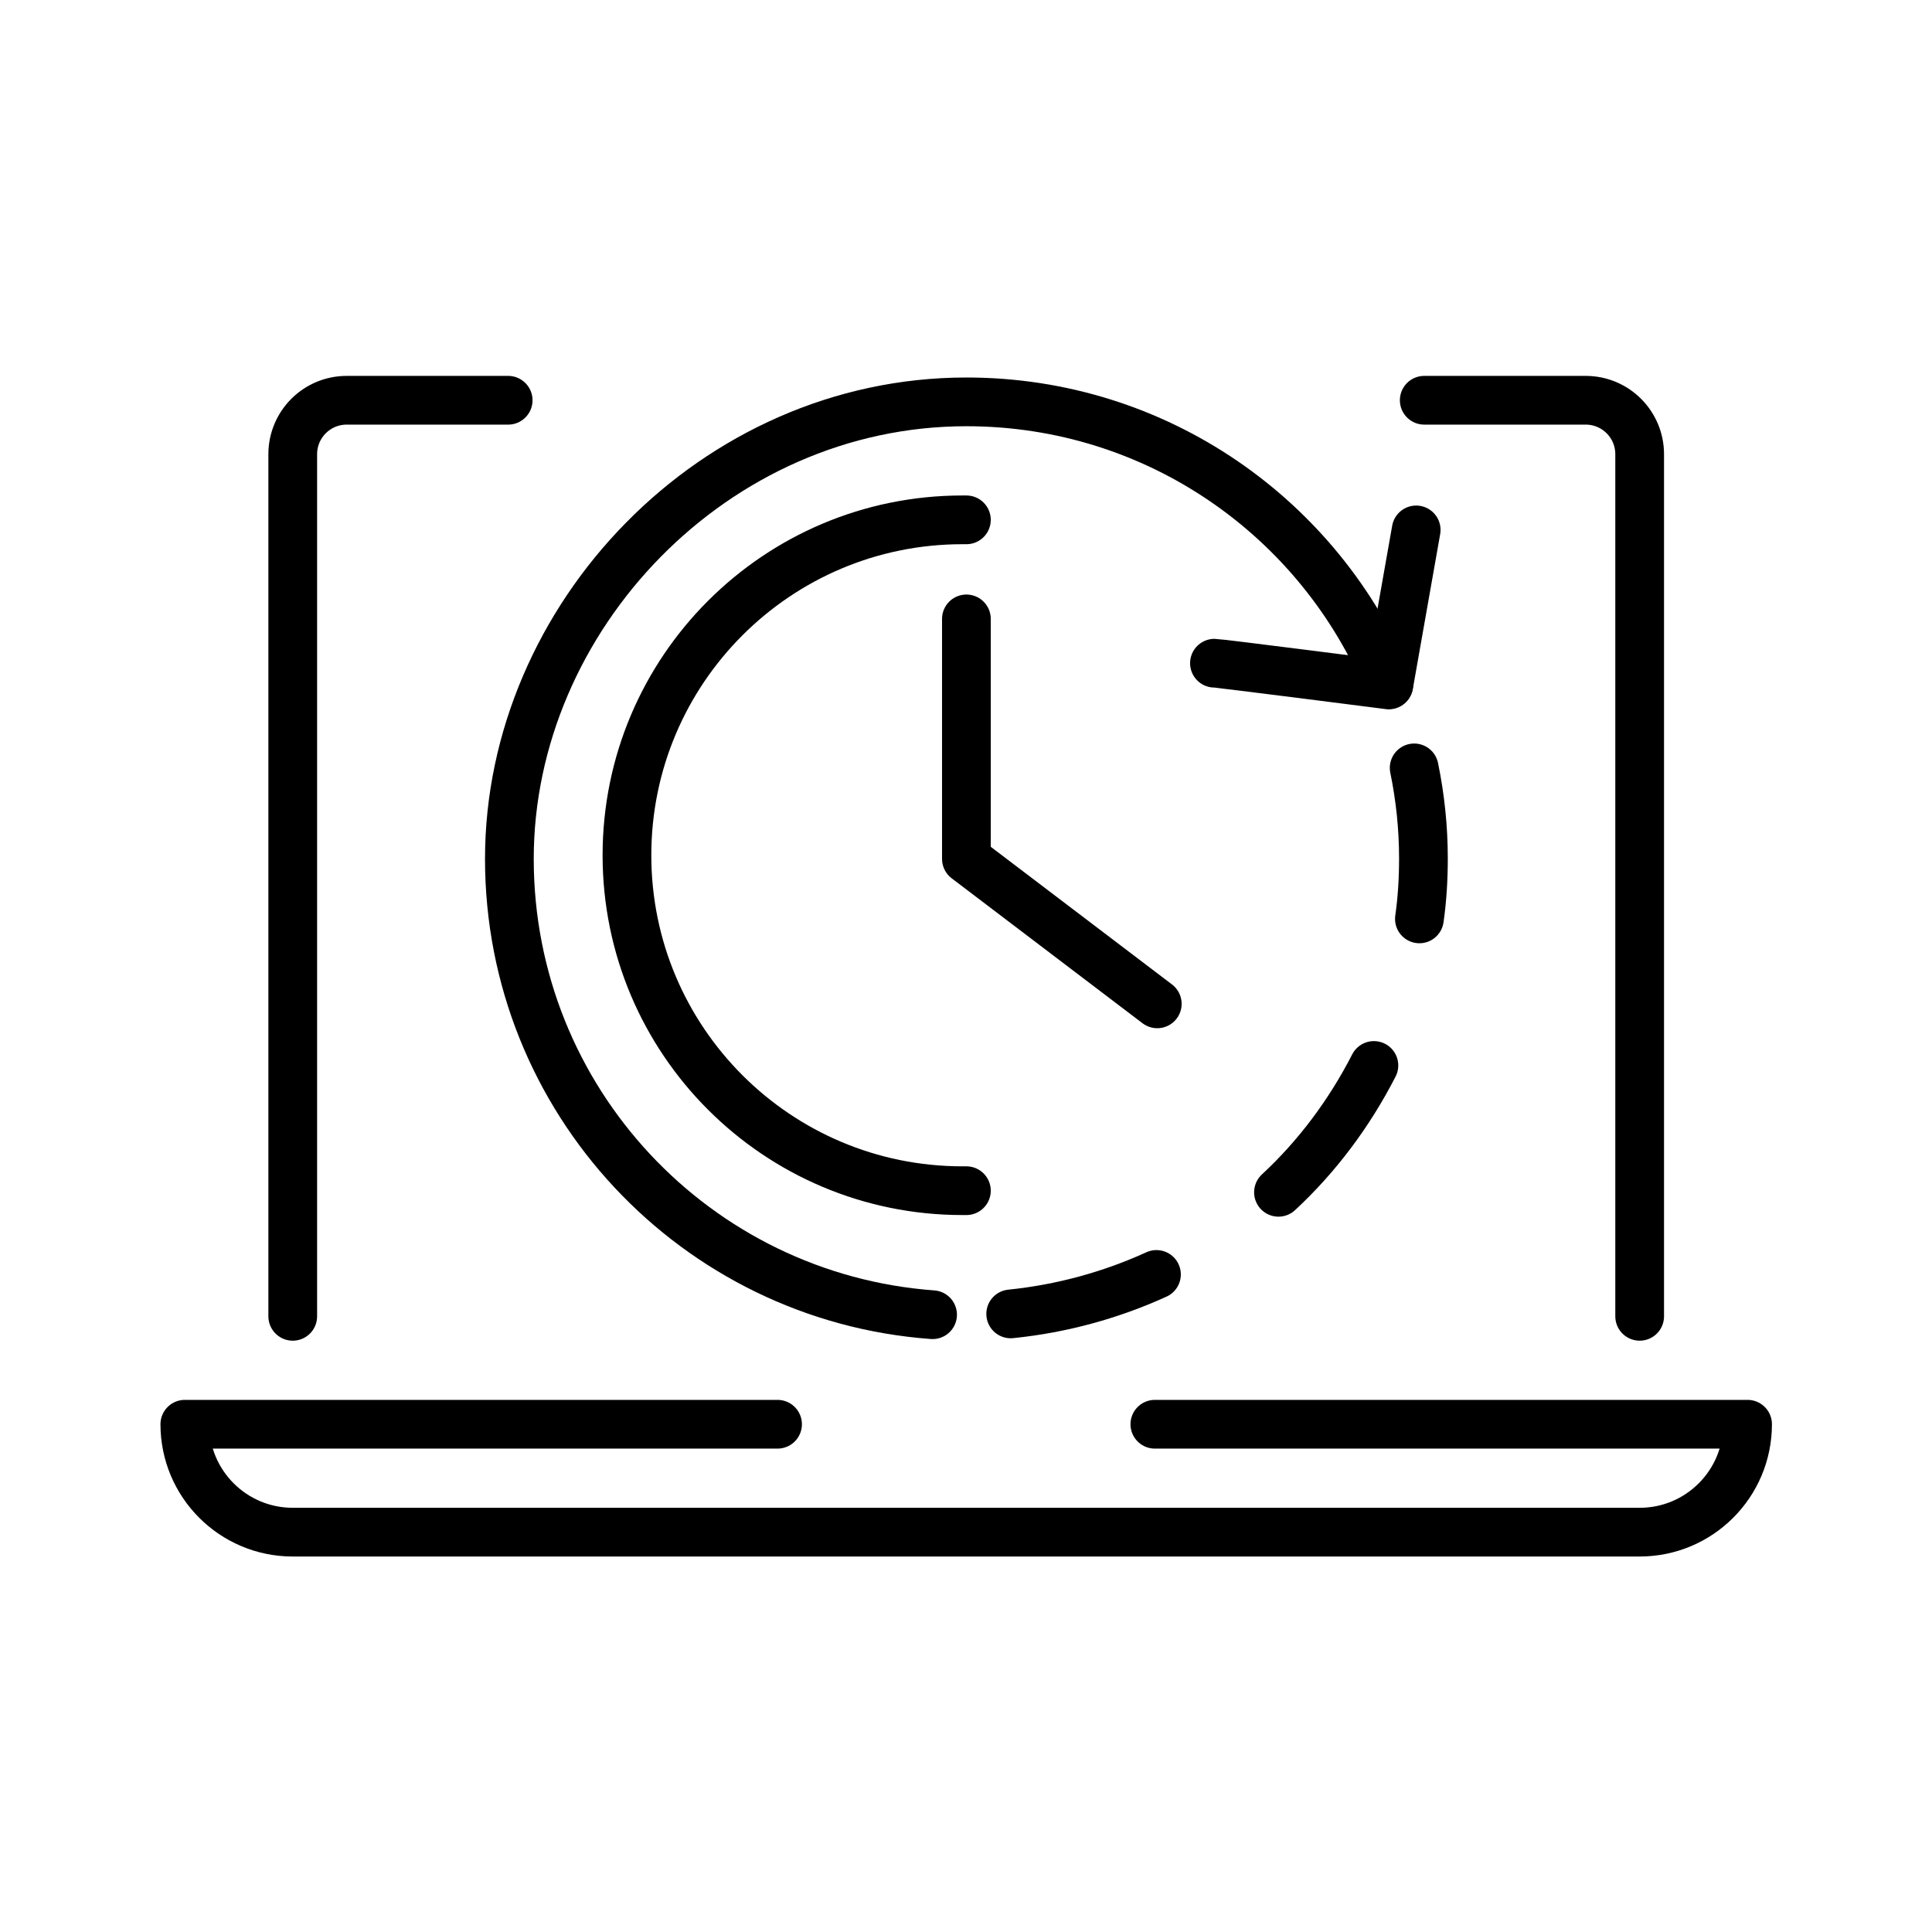
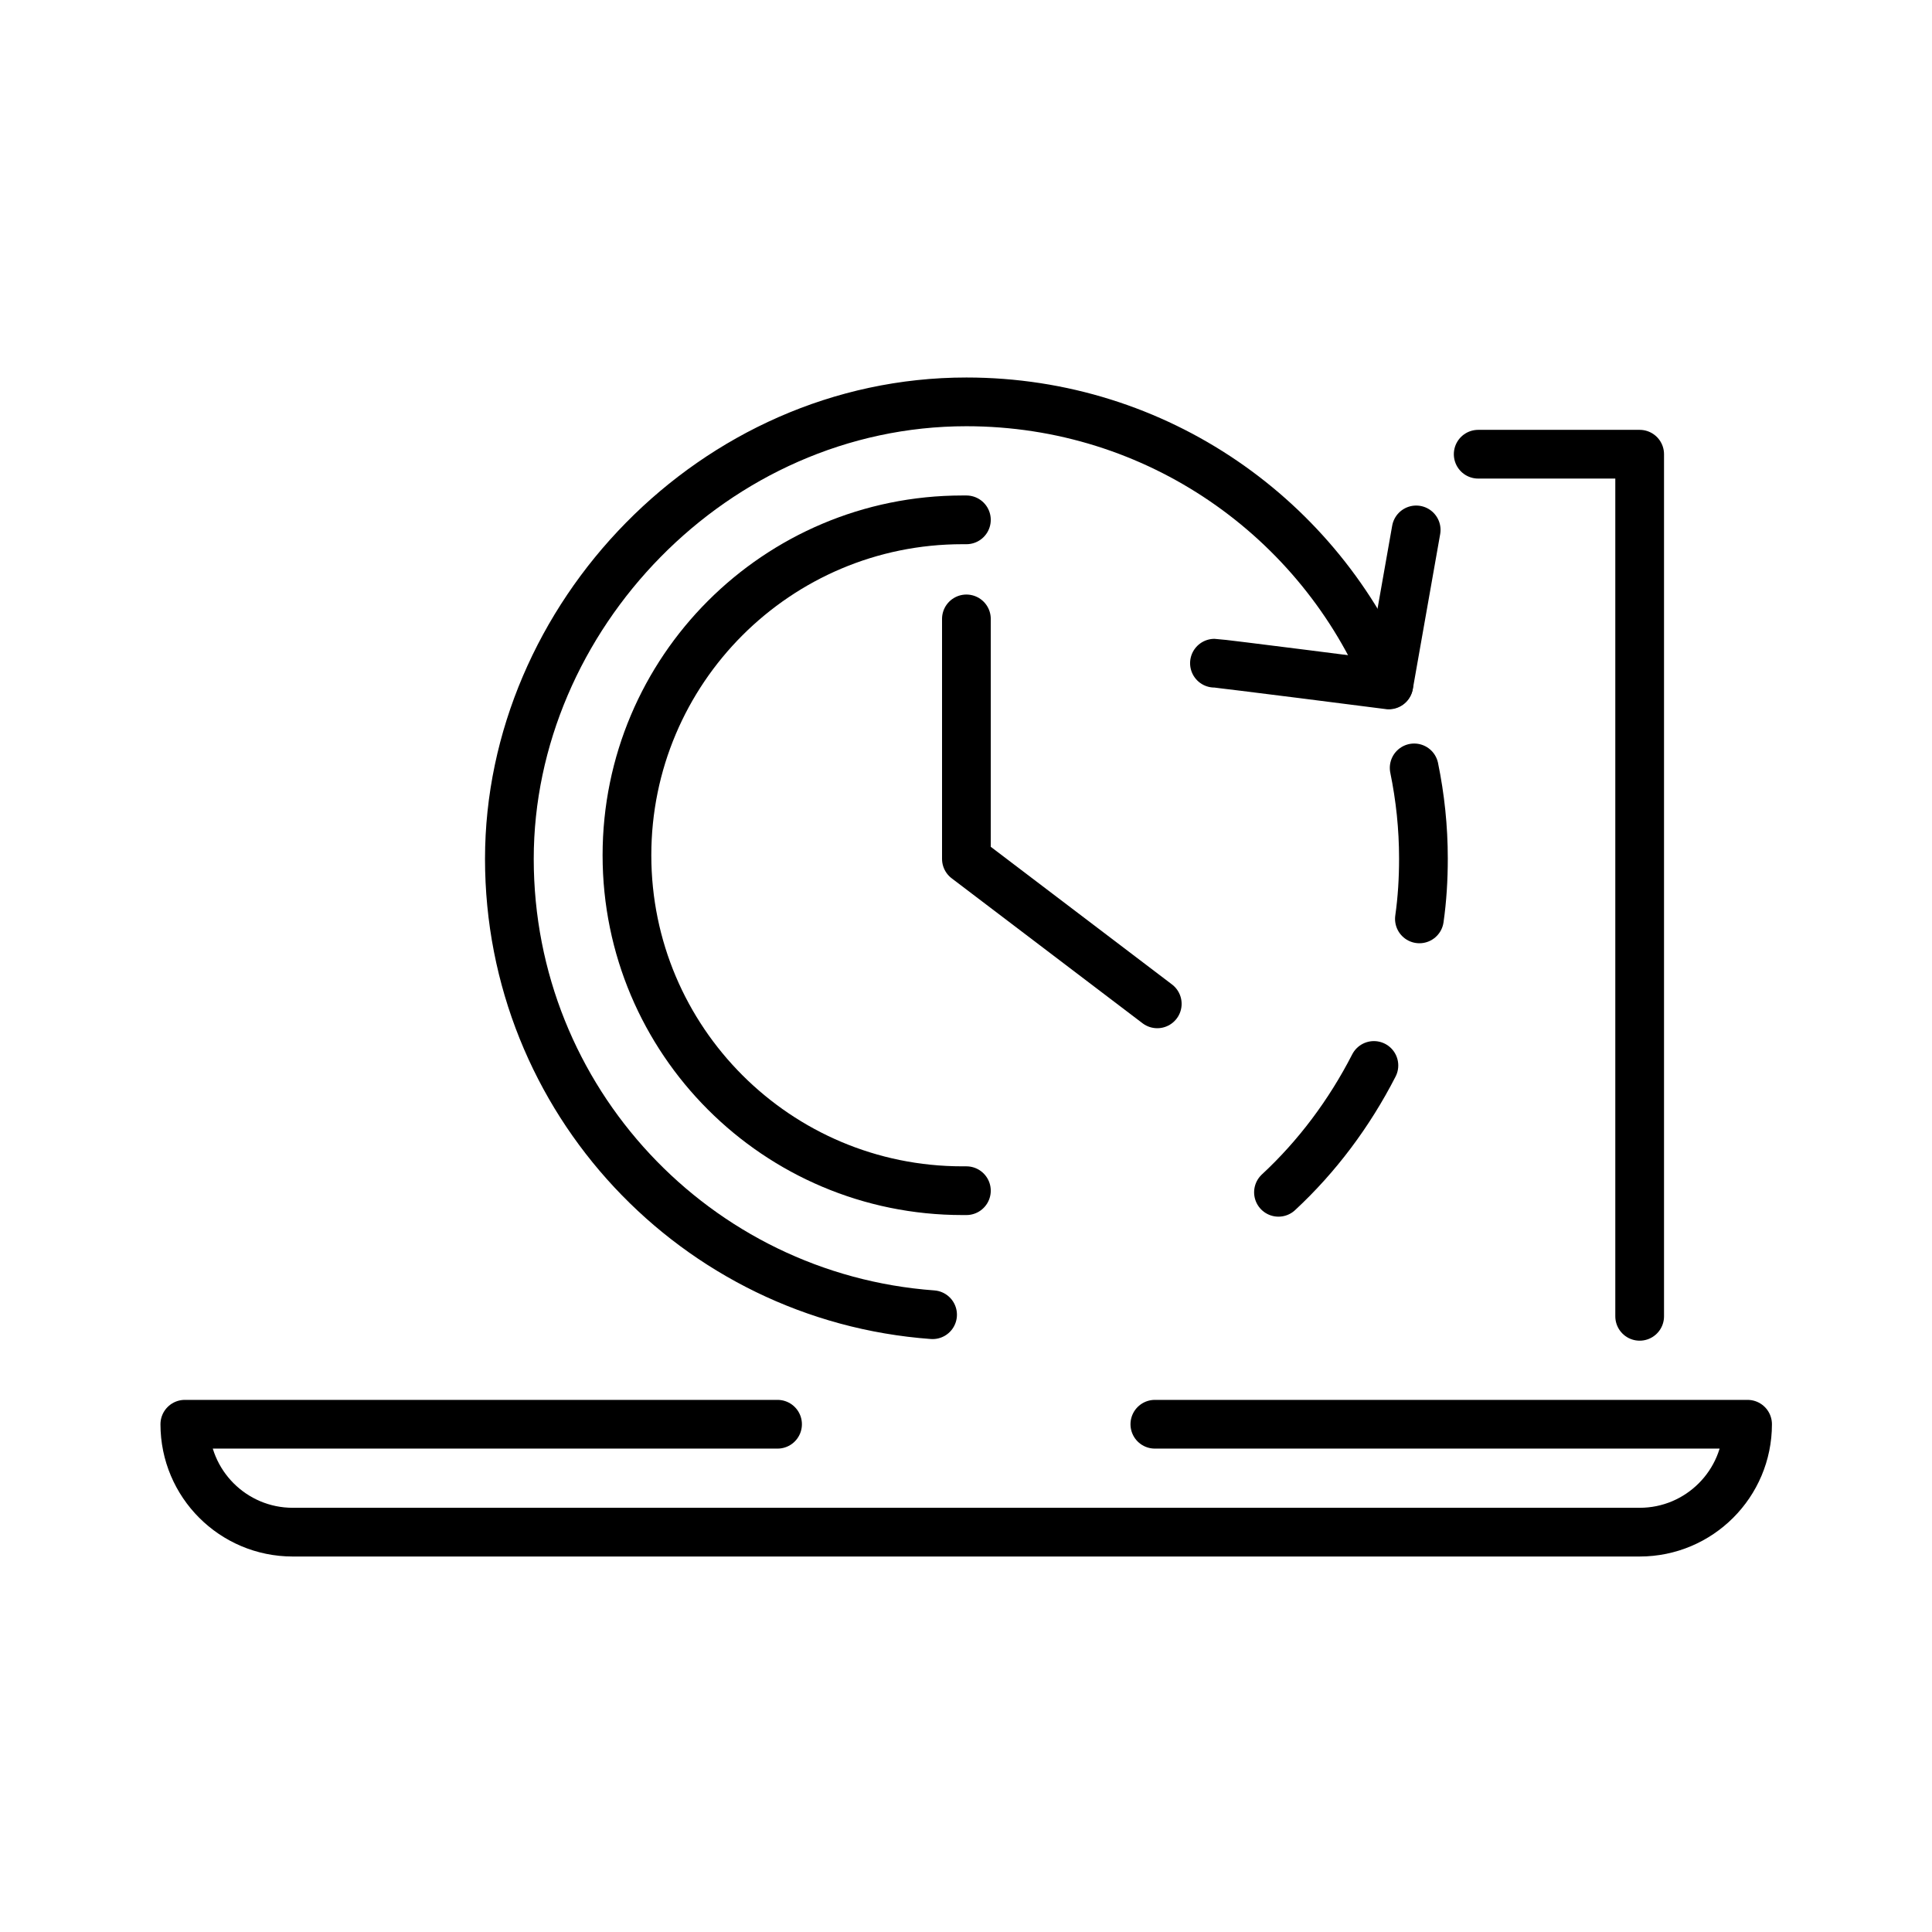
<svg xmlns="http://www.w3.org/2000/svg" viewBox="0 0 47.98 47.98">
  <defs>
    <style>
      .cls-1 {
        fill: none;
        stroke: #000;
        stroke-linecap: round;
        stroke-linejoin: round;
        stroke-width: 1.21px;
      }
    </style>
  </defs>
  <g id="Layer_16" data-name="Layer 16">
    <g>
-       <path class="cls-1" d="m12.62,9.94h-4.01c-.74,0-1.34.6-1.34,1.34v21.41" />
-       <path class="cls-1" d="m40.72,32.69V11.28c0-.74-.6-1.34-1.34-1.34h-4.01" />
+       <path class="cls-1" d="m40.72,32.69V11.28h-4.01" />
      <path class="cls-1" d="m19.31,35.37H4.59c0,1.48,1.2,2.68,2.68,2.68h33.45c1.48,0,2.68-1.2,2.68-2.68h-14.72" />
    </g>
  </g>
  <g id="Layer_29" data-name="Layer 29">
    <g>
      <g>
        <polyline class="cls-1" points="24 15.37 24 21.33 28.74 24.93" />
        <g>
          <g>
            <path class="cls-1" d="m35.12,19.07c.15.73.23,1.48.23,2.25,0,.51-.03,1.01-.1,1.5" />
            <path class="cls-1" d="m34.12,26.46c-.61,1.19-1.41,2.26-2.37,3.15" />
-             <path class="cls-1" d="m28.72,31.65c-1.12.51-2.34.85-3.62.98" />
          </g>
          <path class="cls-1" d="m23.16,32.65c-5.88-.43-10.51-5.33-10.51-11.32s5.08-11.35,11.35-11.35c4.74,0,8.79,2.9,10.49,7.02" />
          <path class="cls-1" d="m30.16,16.47c.12,0,4.33.54,4.33.54l.68-3.85" />
        </g>
      </g>
      <path class="cls-1" d="m24,29.57h-.1c-4.6,0-8.33-3.73-8.33-8.33s3.73-8.33,8.33-8.33h.1" />
    </g>
  </g>
</svg>